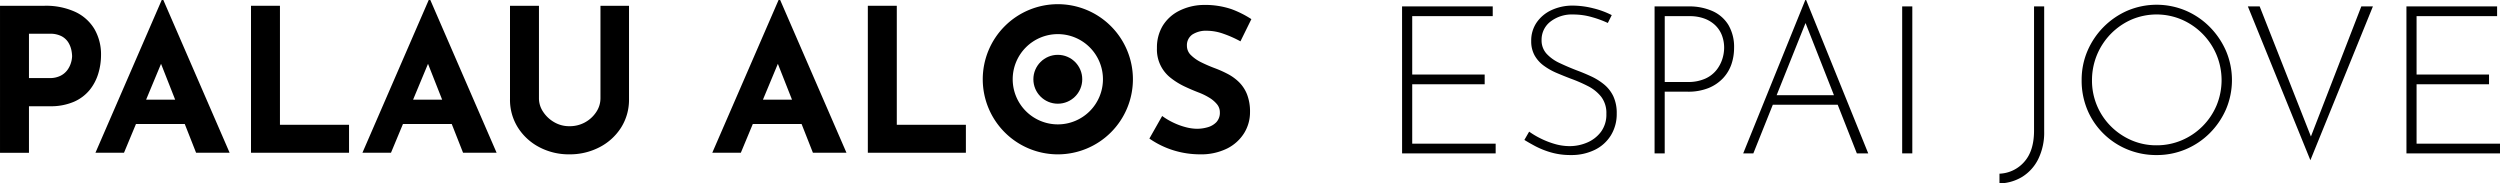
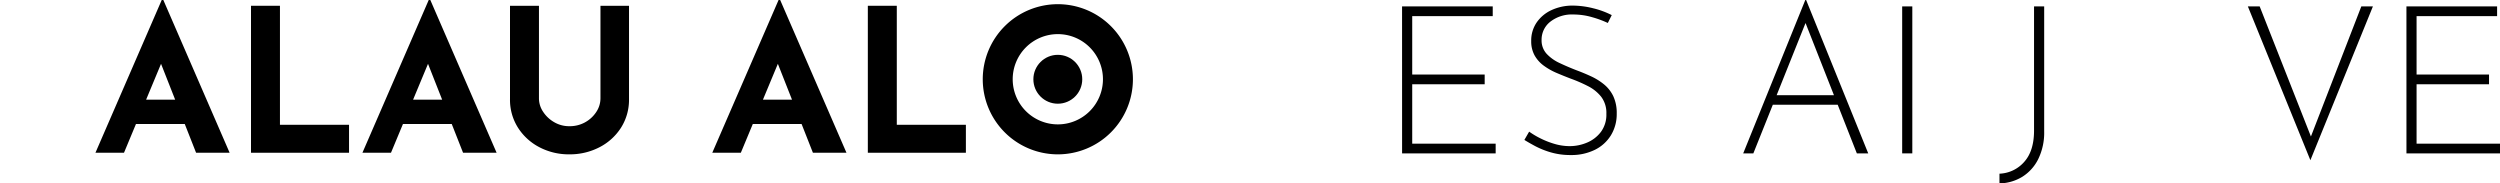
<svg xmlns="http://www.w3.org/2000/svg" width="572.261" height="41.983" viewBox="0 0 572.261 41.983">
  <g id="Сгруппировать_1360" data-name="Сгруппировать 1360" transform="translate(-146.001 -89.162)">
    <g id="LOGO" transform="translate(146 89.162)">
      <g id="Сгруппировать_1" data-name="Сгруппировать 1" transform="translate(.001)">
-         <path id="Контур_1" data-name="Контур 1" d="M528.264 509.4a16.061 16.061 0 017.036 1.4 10.053 10.053 0 014.388 3.931 11.545 11.545 0 011.508 6.01 14.487 14.487 0 01-.617 4.137 11 11 0 01-1.966 3.771 9.592 9.592 0 01-3.611 2.72 13.393 13.393 0 01-5.554 1.028H524.7v10.65h-6.627V509.4zm1.142 16.547a5.386 5.386 0 002.515-.526 4.379 4.379 0 001.579-1.321 5.48 5.48 0 00.823-1.668 5.541 5.541 0 00.252-1.508 7.669 7.669 0 00-.16-1.348 5.5 5.5 0 00-.663-1.714 4.066 4.066 0 00-1.531-1.463 5.525 5.525 0 00-2.766-.594H524.7v10.147z" transform="translate(-518.071 -508.078)" />
        <path id="Контур_2" data-name="Контур 2" d="M575.524 542.282h7.676l-15.176-34.966h-.366l-15.174 34.966h6.536l2.741-6.582h11.169zm-11.438-12.157l3.415-8.2 3.231 8.2z" transform="translate(-530.638 -507.316)" />
        <path id="Контур_3" data-name="Контур 3" d="M608.575 509.4h6.625v27.242h15.815v6.4h-22.44z" transform="translate(-551.119 -508.078)" />
        <path id="Контур_4" data-name="Контур 4" d="M671.787 542.282h7.679l-15.175-34.966h-.366l-15.175 34.966h6.536l2.741-6.582h11.167zm-11.438-12.157l3.415-8.2 3.232 8.2z" transform="translate(-565.789 -507.316)" />
        <path id="Контур_5" data-name="Контур 5" d="M708.586 530.613a5.5 5.5 0 00.96 3.062 7.432 7.432 0 002.537 2.377 6.747 6.747 0 003.45.913 7.209 7.209 0 006.194-3.29 5.6 5.6 0 00.938-3.062V509.4h6.535v21.345a11.914 11.914 0 01-1.828 6.56 12.744 12.744 0 01-4.938 4.479 14.68 14.68 0 01-6.9 1.623 14.455 14.455 0 01-6.833-1.623 12.781 12.781 0 01-4.914-4.479 11.9 11.9 0 01-1.829-6.56V509.4h6.629z" transform="translate(-585.217 -508.078)" />
        <path id="Контур_6" data-name="Контур 6" d="M797.931 542.282h7.679l-15.176-34.966h-.366l-15.176 34.966h6.537l2.74-6.582h11.167zm-11.439-12.157l3.415-8.2 3.233 8.2z" transform="translate(-611.85 -507.316)" />
        <path id="Контур_7" data-name="Контур 7" d="M830.981 509.4h6.629v27.242h15.815v6.4h-22.444z" transform="translate(-632.33 -508.078)" />
-         <path id="Контур_8" data-name="Контур 8" d="M953.344 517.436a25.293 25.293 0 00-3.908-1.737 11.464 11.464 0 00-3.725-.686 5.787 5.787 0 00-3.383.869 2.975 2.975 0 00-1.235 2.605 2.931 2.931 0 00.937 2.125 9.016 9.016 0 002.422 1.668 32.739 32.739 0 003.085 1.325 25.722 25.722 0 012.9 1.3 10.9 10.9 0 012.583 1.874 8.2 8.2 0 011.828 2.788 10.771 10.771 0 01.686 4.09 9.026 9.026 0 01-1.325 4.754 9.667 9.667 0 01-3.885 3.542 13.414 13.414 0 01-6.307 1.348 20.4 20.4 0 01-3.908-.388 20.189 20.189 0 01-3.909-1.189 19.946 19.946 0 01-3.7-2.033l2.925-5.165a15.961 15.961 0 002.583 1.531 15.634 15.634 0 002.811 1.028 10.456 10.456 0 002.6.366 8.8 8.8 0 002.4-.343 4.43 4.43 0 002.011-1.166 3.145 3.145 0 00.8-2.286 2.846 2.846 0 00-.663-1.828 6.829 6.829 0 00-1.781-1.508 14.651 14.651 0 00-2.447-1.188q-1.553-.594-3.2-1.371a16.413 16.413 0 01-3.085-1.9 8.2 8.2 0 01-3.223-6.879 9.6 9.6 0 011.3-5.074 9.266 9.266 0 013.68-3.405 12.789 12.789 0 015.486-1.394 18.979 18.979 0 016.6.96 23.046 23.046 0 014.548 2.285z" transform="translate(-669.4 -507.974)" />
      </g>
      <g id="Сгруппировать_2" data-name="Сгруппировать 2" transform="translate(224.953 .959)">
        <path id="Контур_9" data-name="Контур 9" d="M889.6 508.828a17.186 17.186 0 1017.188 17.187 17.187 17.187 0 00-17.188-17.187zm0 27.512a10.33 10.33 0 1110.33-10.329 10.329 10.329 0 01-10.33 10.329z" transform="translate(-872.411 -508.828)" />
        <circle id="Эллипс_1" data-name="Эллипс 1" cx="5.594" cy="5.594" transform="translate(11.592 11.592)" r="5.594" />
      </g>
    </g>
    <g id="Сгруппировать_289" data-name="Сгруппировать 289" transform="translate(466.939 89.162)">
      <path id="Контур_260" data-name="Контур 260" d="M8873.875 6670.8h20.754v2.228H8876.2v13.361h16.586v2.227H8876.2v13.6h19.1v2.227h-21.418z" transform="translate(-8873.875 -6669.333)" />
      <path id="Контур_261" data-name="Контур 261" d="M8925.875 6674.558a23.306 23.306 0 00-3.6-1.326 15.32 15.32 0 00-4.267-.615 8.021 8.021 0 00-5.306 1.657 5.206 5.206 0 00-1.99 4.17 4.516 4.516 0 001.136 3.15 9.388 9.388 0 002.985 2.131 57.165 57.165 0 003.935 1.683q1.658.616 3.293 1.373a13.905 13.905 0 012.96 1.85 7.924 7.924 0 012.11 2.7 9.1 9.1 0 01.78 3.98 9.264 9.264 0 01-1.325 4.952 8.9 8.9 0 01-3.7 3.34 12.121 12.121 0 01-5.5 1.185 15.928 15.928 0 01-4.572-.615 19.21 19.21 0 01-3.6-1.446q-1.537-.828-2.44-1.4l1.091-1.895a18.643 18.643 0 002.536 1.516 19.2 19.2 0 003.244 1.28 12.269 12.269 0 003.507.521 10.107 10.107 0 003.958-.806 7.672 7.672 0 003.174-2.44 6.6 6.6 0 001.257-4.146 6.1 6.1 0 00-1.187-3.91 9.089 9.089 0 00-3.031-2.438 34.331 34.331 0 00-3.934-1.708q-1.611-.615-3.222-1.3a14.634 14.634 0 01-2.937-1.658 7.406 7.406 0 01-2.108-2.345 6.592 6.592 0 01-.784-3.316 7.278 7.278 0 011.233-4.217 8.346 8.346 0 013.341-2.82 11.4 11.4 0 014.81-1.065 19.641 19.641 0 014.809.615 19.229 19.229 0 014.24 1.563z" transform="translate(-8878.774 -6669.299)" />
-       <path id="Контур_262" data-name="Контур 262" d="M8949.57 6670.8a13.132 13.132 0 015.473 1.066 8.145 8.145 0 013.648 3.175 9.9 9.9 0 011.3 5.283 11.55 11.55 0 01-.592 3.672 8.871 8.871 0 01-1.9 3.2 9.418 9.418 0 01-3.316 2.273 12.418 12.418 0 01-4.857.853h-5.213v14.121h-2.32V6670.8zm-.238 17.3a9.489 9.489 0 004.1-.783 6.869 6.869 0 002.559-1.99 8.017 8.017 0 001.326-2.533 8.563 8.563 0 00.4-2.465 7.971 7.971 0 00-.521-2.938 6.374 6.374 0 00-1.539-2.3 7.216 7.216 0 00-2.488-1.516 9.63 9.63 0 00-3.363-.544h-5.687v15.069z" transform="translate(-8883.991 -6669.333)" />
      <path id="Контур_263" data-name="Контур 263" d="M8965.626 6704.186l14.216-35.11h.188l14.216 35.11h-2.605l-12.366-31.415 1.61-.9-12.938 32.316zm6.87-13.315h14.927l.663 2.181h-16.157z" transform="translate(-8887.538 -6669.076)" />
      <path id="Контур_264" data-name="Контур 264" d="M9008.386 6670.8h2.319v33.642h-2.319z" transform="translate(-8893.907 -6669.333)" />
      <path id="Контур_265" data-name="Контур 265" d="M9044.785 6699.373a13.773 13.773 0 01-1.373 6.4 9.982 9.982 0 01-3.673 4.051 10.489 10.489 0 01-5.188 1.494v-2.228a7.911 7.911 0 005.663-2.7q2.25-2.511 2.25-7.155V6670.8h2.321z" transform="translate(-8897.801 -6669.333)" />
-       <path id="Контур_266" data-name="Контур 266" d="M9056.653 6687.6a16.779 16.779 0 011.326-6.659 17.591 17.591 0 019.169-9.238 17.154 17.154 0 0113.339 0 17.319 17.319 0 015.5 3.743 18.024 18.024 0 013.72 5.5 17.085 17.085 0 010 13.315 17.726 17.726 0 01-3.72 5.473 17.187 17.187 0 01-5.5 3.7 16.937 16.937 0 01-6.68 1.326 17.3 17.3 0 01-6.659-1.279 16.973 16.973 0 01-5.474-3.6 16.632 16.632 0 01-3.7-5.448 17.306 17.306 0 01-1.321-6.833zm2.368.047a14.753 14.753 0 004.313 10.519 15.113 15.113 0 004.712 3.2 14.217 14.217 0 005.712 1.161 14.6 14.6 0 005.827-1.161 14.985 14.985 0 007.938-7.937 15.132 15.132 0 000-11.631 15.157 15.157 0 00-7.937-8.033 14.678 14.678 0 00-11.61.024 15.11 15.11 0 00-8.954 13.859z" transform="translate(-8901.093 -6669.267)" />
      <path id="Контур_267" data-name="Контур 267" d="M9104.062 6670.8l12.414 31.509-1.279-.189 12.131-31.319h2.654l-14.311 35.206-14.311-35.207z" transform="translate(-8907.751 -6669.333)" />
      <path id="Контур_268" data-name="Контур 268" d="M9144.007 6670.8h20.754v2.228h-18.433v13.361h16.585v2.227h-16.585v13.6h19.1v2.227h-21.417z" transform="translate(-8914.102 -6669.333)" />
    </g>
  </g>
</svg>